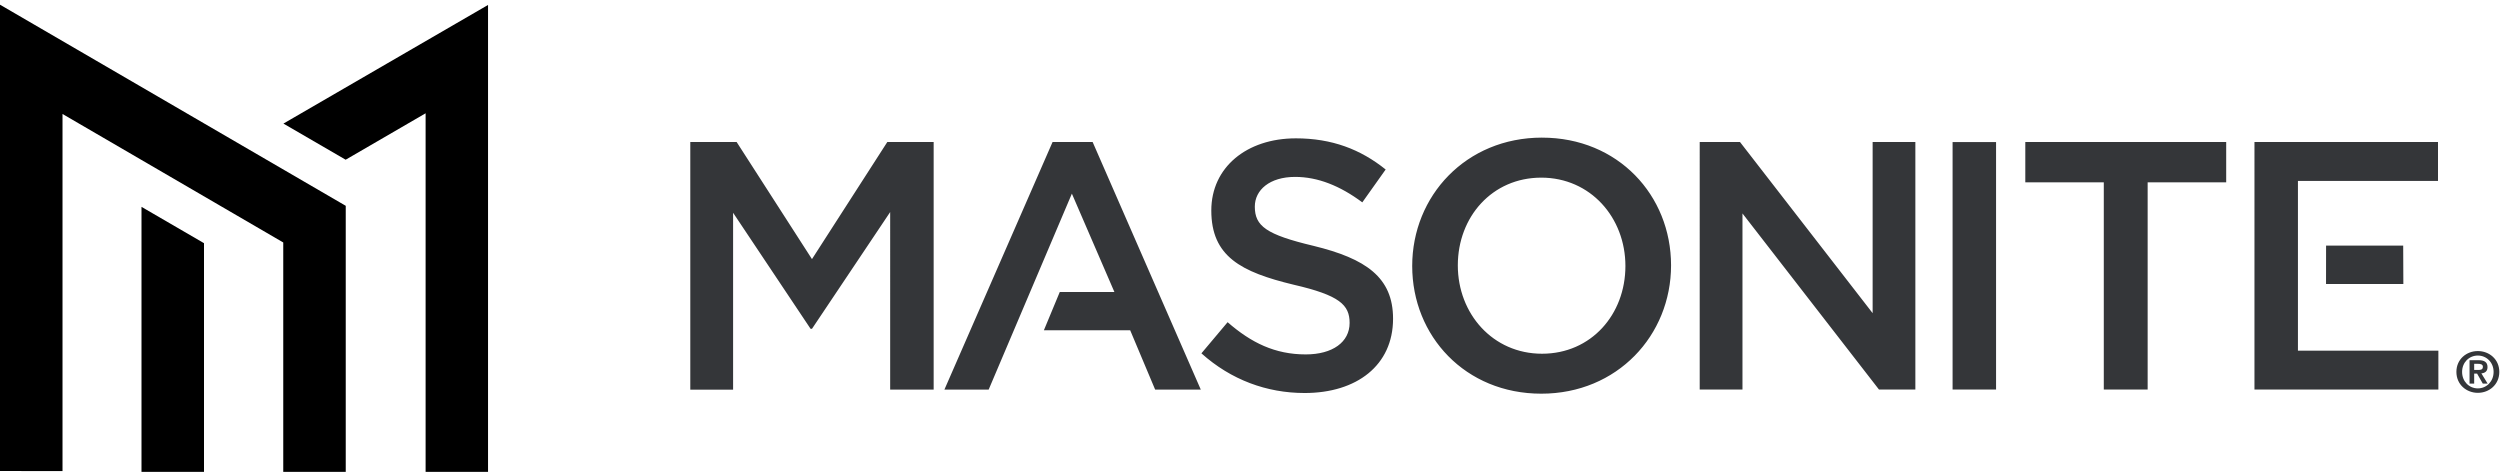
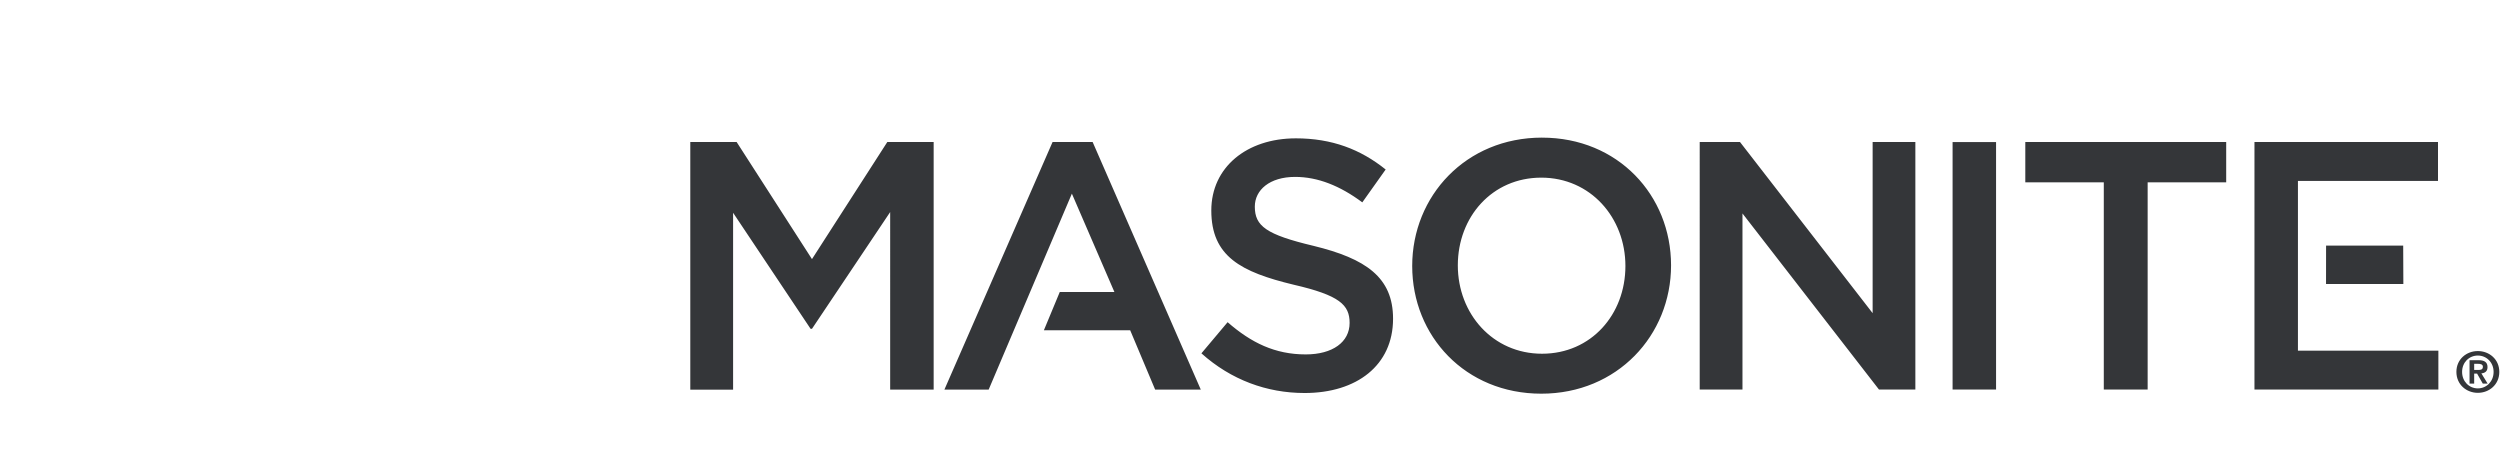
<svg xmlns="http://www.w3.org/2000/svg" viewBox="0 0 205 39">
-   <path d="M11.603 16.962l5.125 2.979v18.753h-5.125V16.962zM0 .385l28.351 16.492v21.816h-5.124v-18.81L5.126 9.346V38.63L0 38.622V.385zm40.019.021v38.287H34.9V9.289l-6.556 3.808-5.103-2.963L40.019.406z" style="" transform="matrix(1, 0, 0, 1, 0, 8.881784197001252e-16)" />
  <path d="M126.446 11.286c6.232 0 10.581 4.729 10.581 10.473 0 5.737-4.409 10.523-10.641 10.523s-10.585-4.727-10.585-10.471 4.407-10.526 10.645-10.526zm-20.19.058c2.958 0 5.309.9 7.368 2.555l-1.915 2.695c-1.826-1.361-3.652-2.088-5.509-2.088-2.089 0-3.305 1.073-3.305 2.436 0 1.596.928 2.292 4.813 3.218 4.294 1.047 6.523 2.582 6.523 5.974 0 3.83-2.985 6.093-7.25 6.093-3.1 0-6.031-1.074-8.465-3.253l2.148-2.554c1.939 1.688 3.886 2.642 6.406 2.642 2.206 0 3.598-1.013 3.598-2.581 0-1.476-.814-2.264-4.586-3.134-4.319-1.041-6.755-2.316-6.755-6.087 0-3.538 2.9-5.916 6.929-5.916zm96.928 17.443c.93 0 1.759.669 1.759 1.709s-.829 1.717-1.759 1.717-1.759-.673-1.759-1.717.829-1.709 1.759-1.709zM89.597 11.646l8.869 20.304h-3.743l-2.048-4.868h-7.077l1.304-3.14h4.478l-3.486-8.063-6.825 16.071h-3.629l8.87-20.304h3.286zm-29.192 0l6.177 9.601 6.177-9.601h3.801v20.304h-3.566V17.389l-6.412 9.573h-.115l-6.353-9.515v14.504h-3.51V11.646h3.801zm82.275-.001l10.876 14.034V11.645h3.504v20.298h-2.983l-11.194-14.44v14.44h-3.507V11.645h3.304zm39.868 0v3.305h-6.441v16.993h-3.596V14.95h-6.436v-3.305h16.473zm-18.871.004v20.294h-3.565V11.649h3.565zm36.239-.004v3.193h-11.485v13.918h11.516v3.187h-15.081V11.645h15.05zm3.268 17.51c-.719 0-1.292.563-1.292 1.342s.573 1.351 1.292 1.351c.71 0 1.291-.568 1.291-1.351s-.581-1.342-1.291-1.342zm.041.38c.481 0 .751.151.751.568 0 .353-.22.49-.504.513l.513.838h-.398l-.467-.82h-.238v.82h-.38v-1.919h.723zm-.022.298h-.321v.504h.339c.215 0 .375-.032.375-.266 0-.206-.219-.238-.393-.238zm-76.817-15.266c-4.031 0-6.845 3.217-6.845 7.194 0 3.97 2.87 7.245 6.905 7.245 4.028 0 6.838-3.216 6.838-7.193 0-3.971-2.867-7.246-6.898-7.246zm70.676 5.572l.013 3.148h-6.341l.004-3.148h6.324z" fill="#343639" transform="matrix(1, 0, 0, 1, 0, 8.881784197001252e-16)" />
</svg>